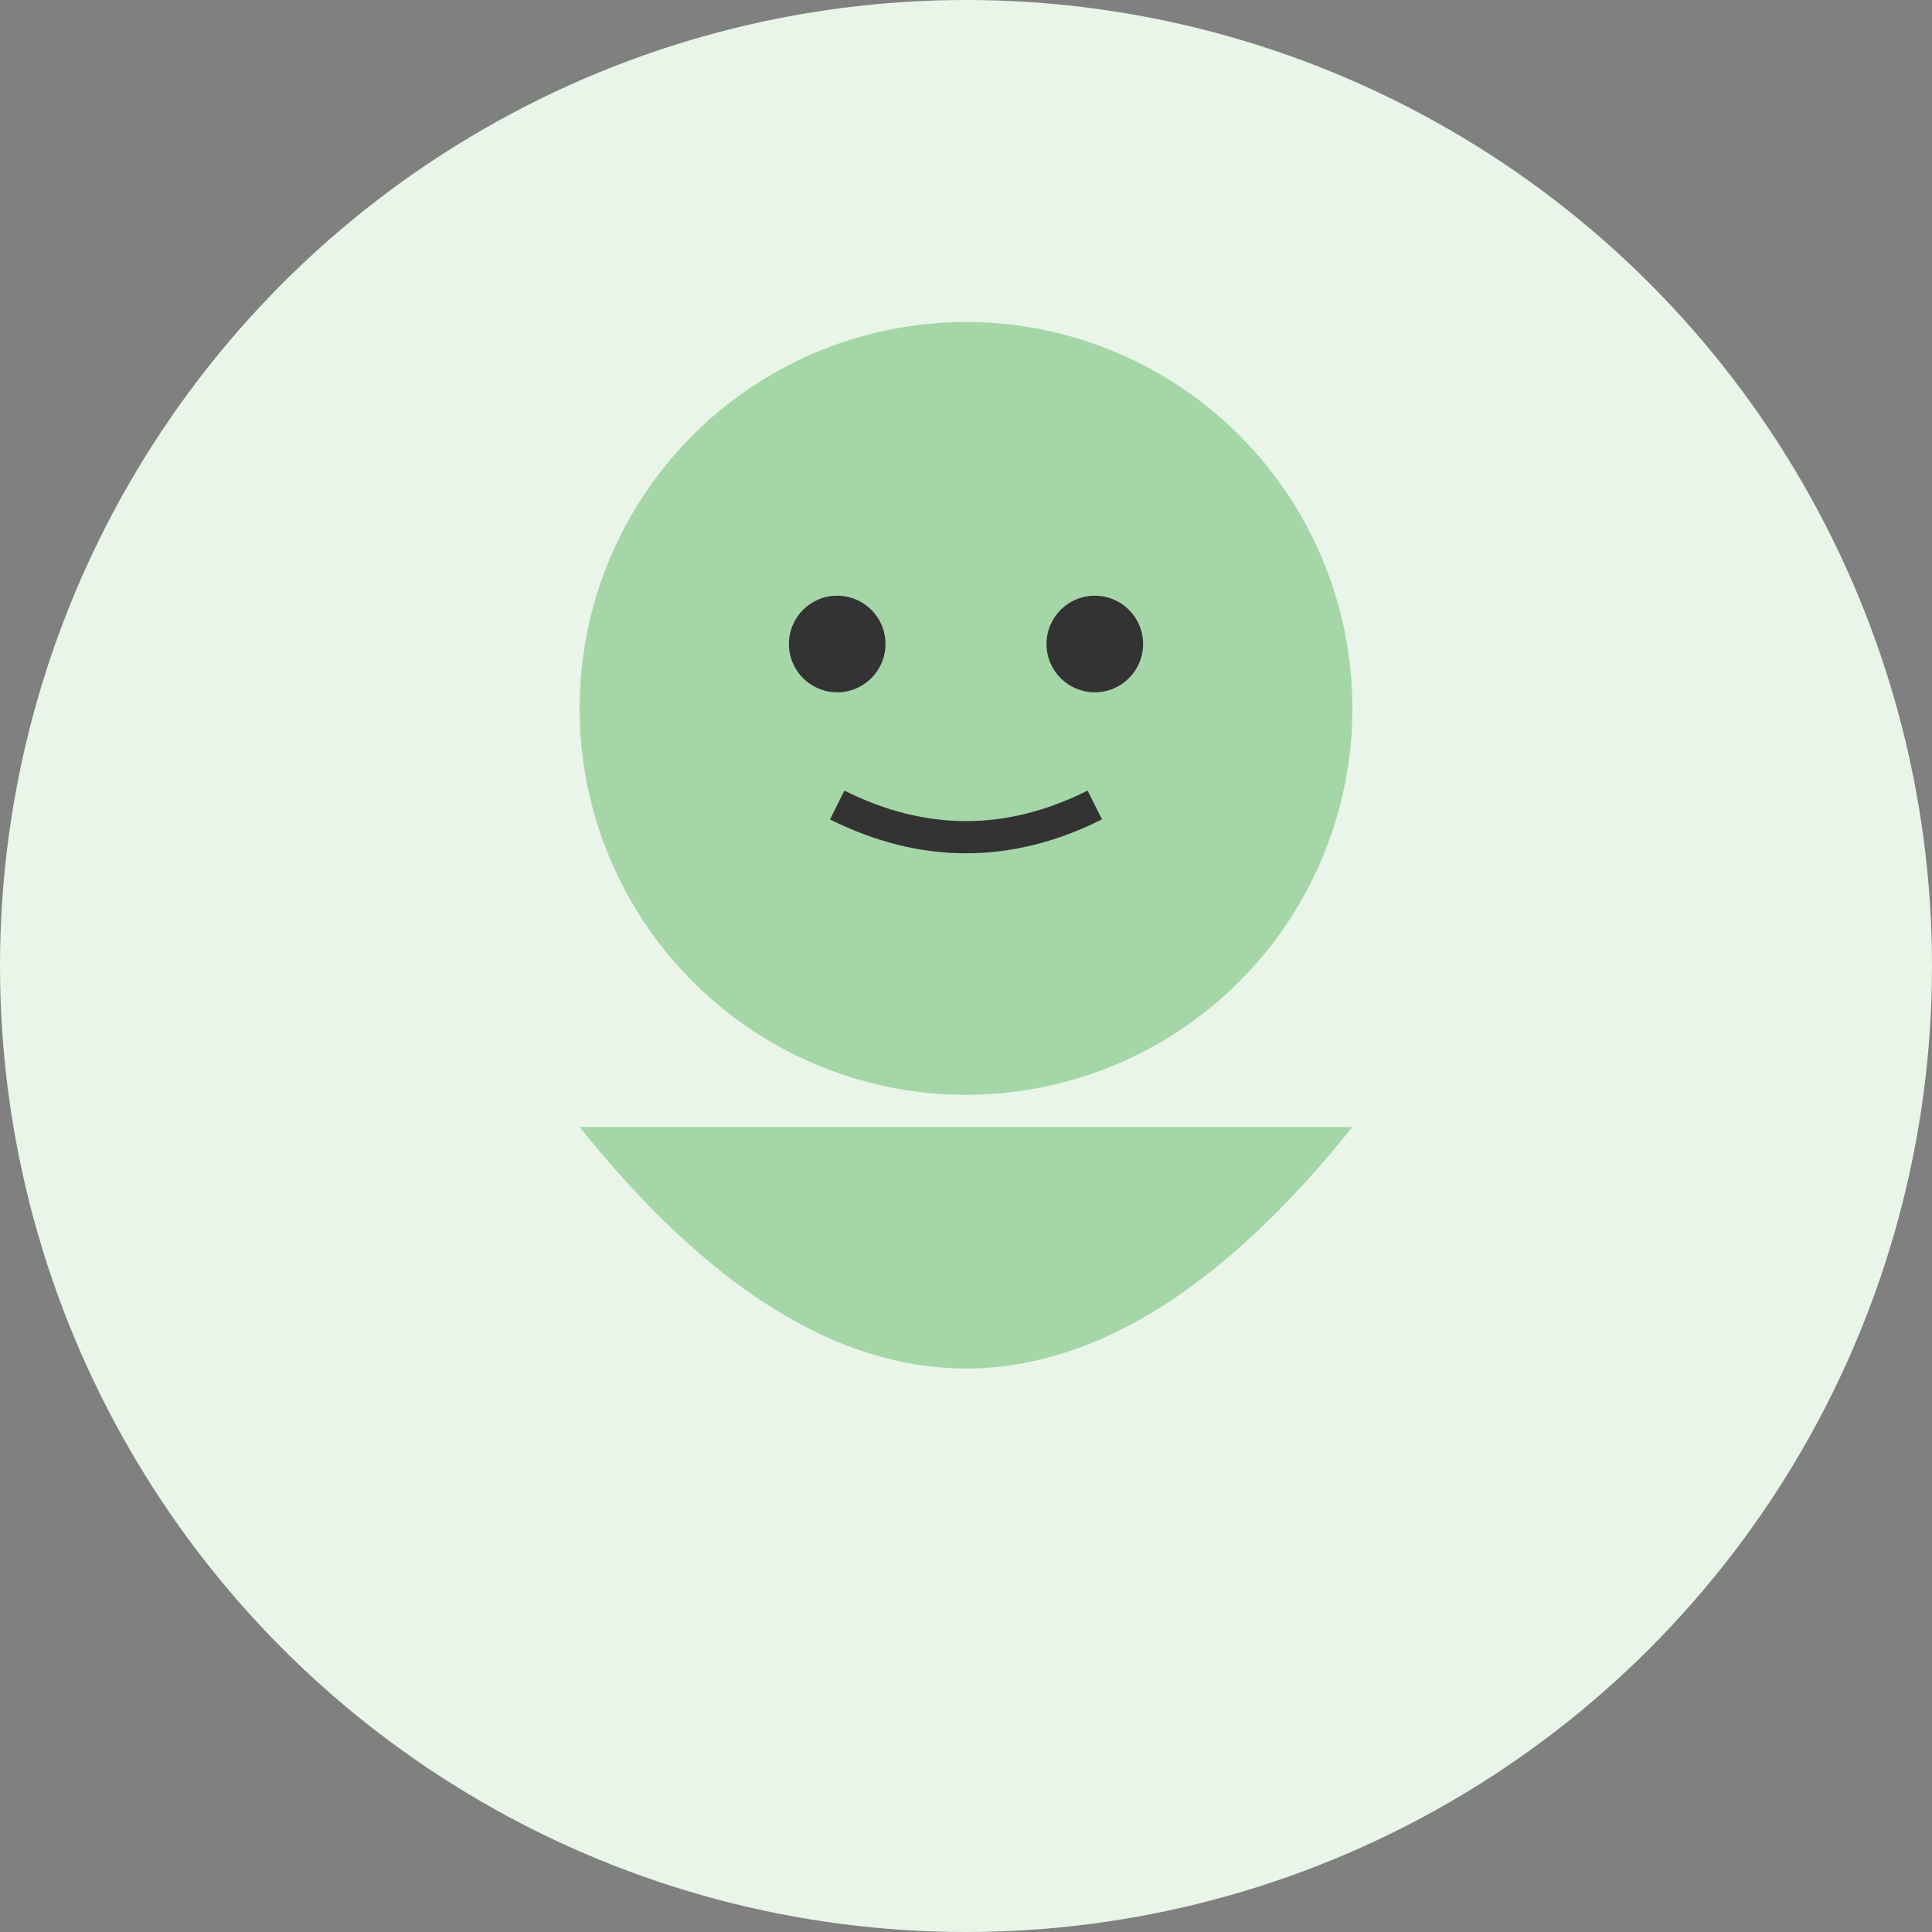
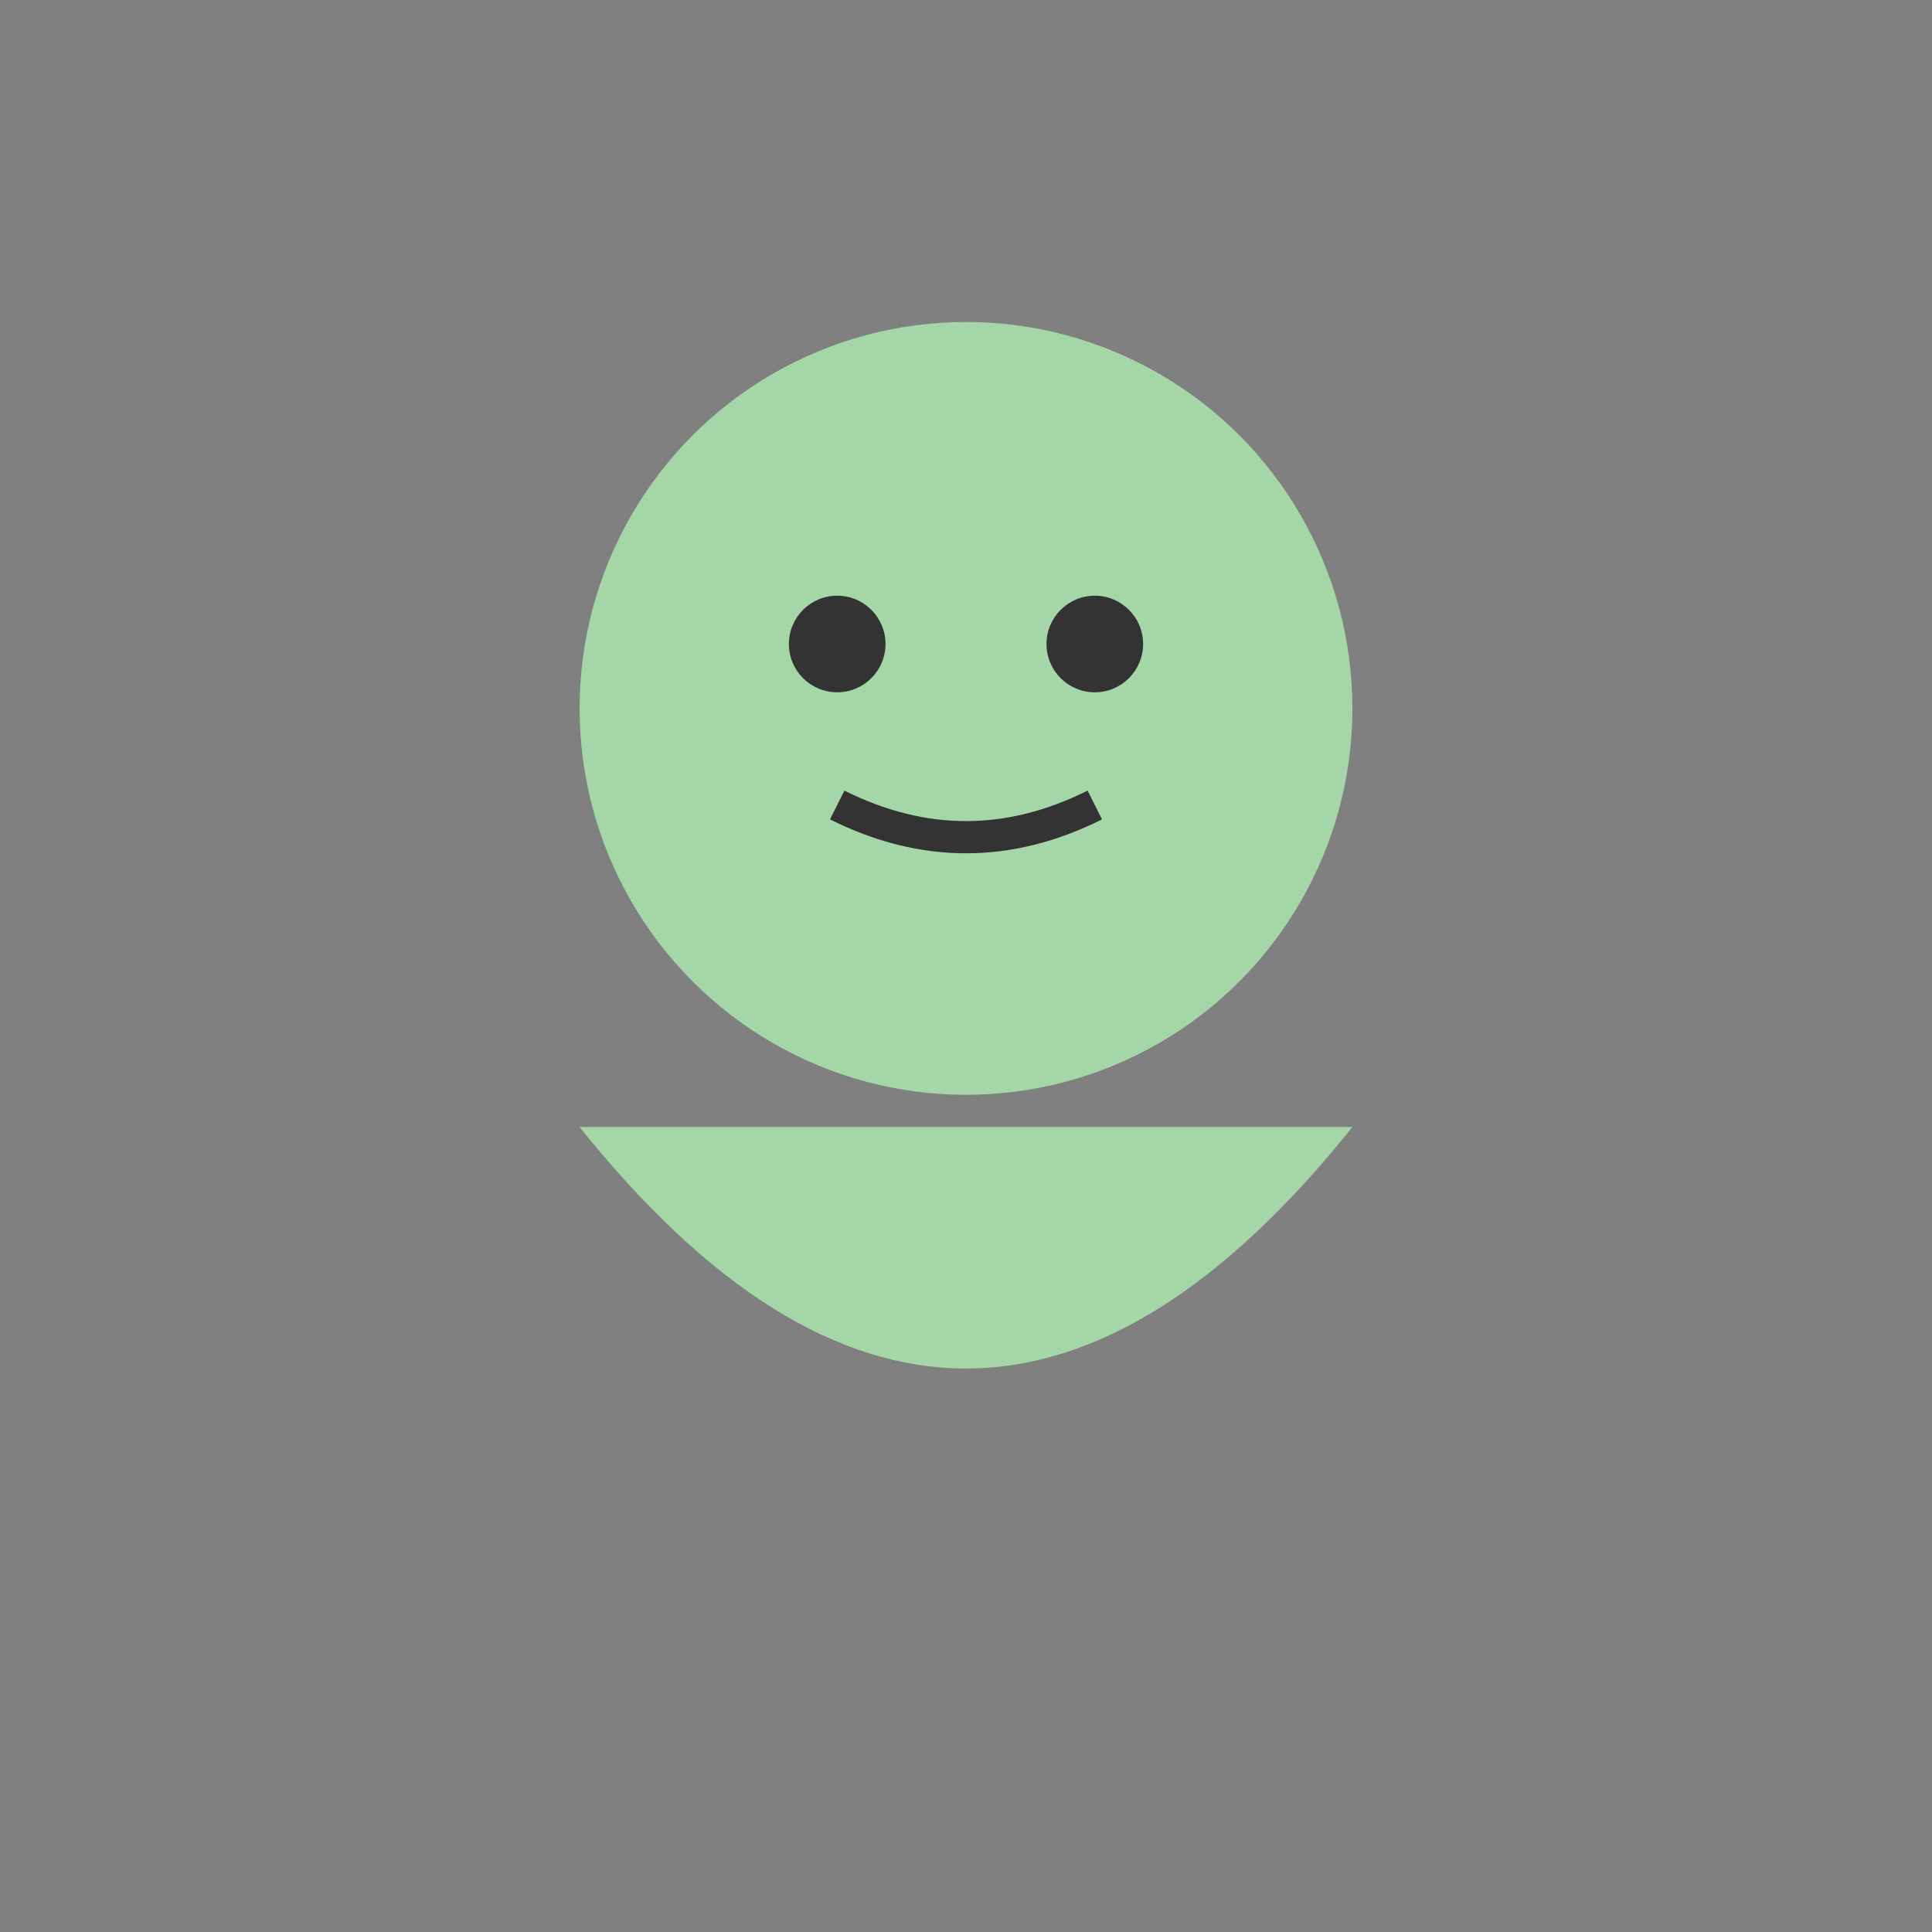
<svg xmlns="http://www.w3.org/2000/svg" width="60" height="60" viewBox="0 0 60 60" fill="none">
  <rect x="0" y="0" width="60" height="60" fill="#808080" stroke="none" />
-   <circle cx="30" cy="30" r="30" fill="#e8f5e8" />
  <circle cx="30" cy="22" r="12" fill="#a5d6a7" />
  <path d="M18 35 Q30 50 42 35" fill="#a5d6a7" />
  <circle cx="26" cy="20" r="1.5" fill="#333" />
  <circle cx="34" cy="20" r="1.5" fill="#333" />
  <path d="M26 25 Q30 27 34 25" stroke="#333" stroke-width="1" fill="none" />
</svg>